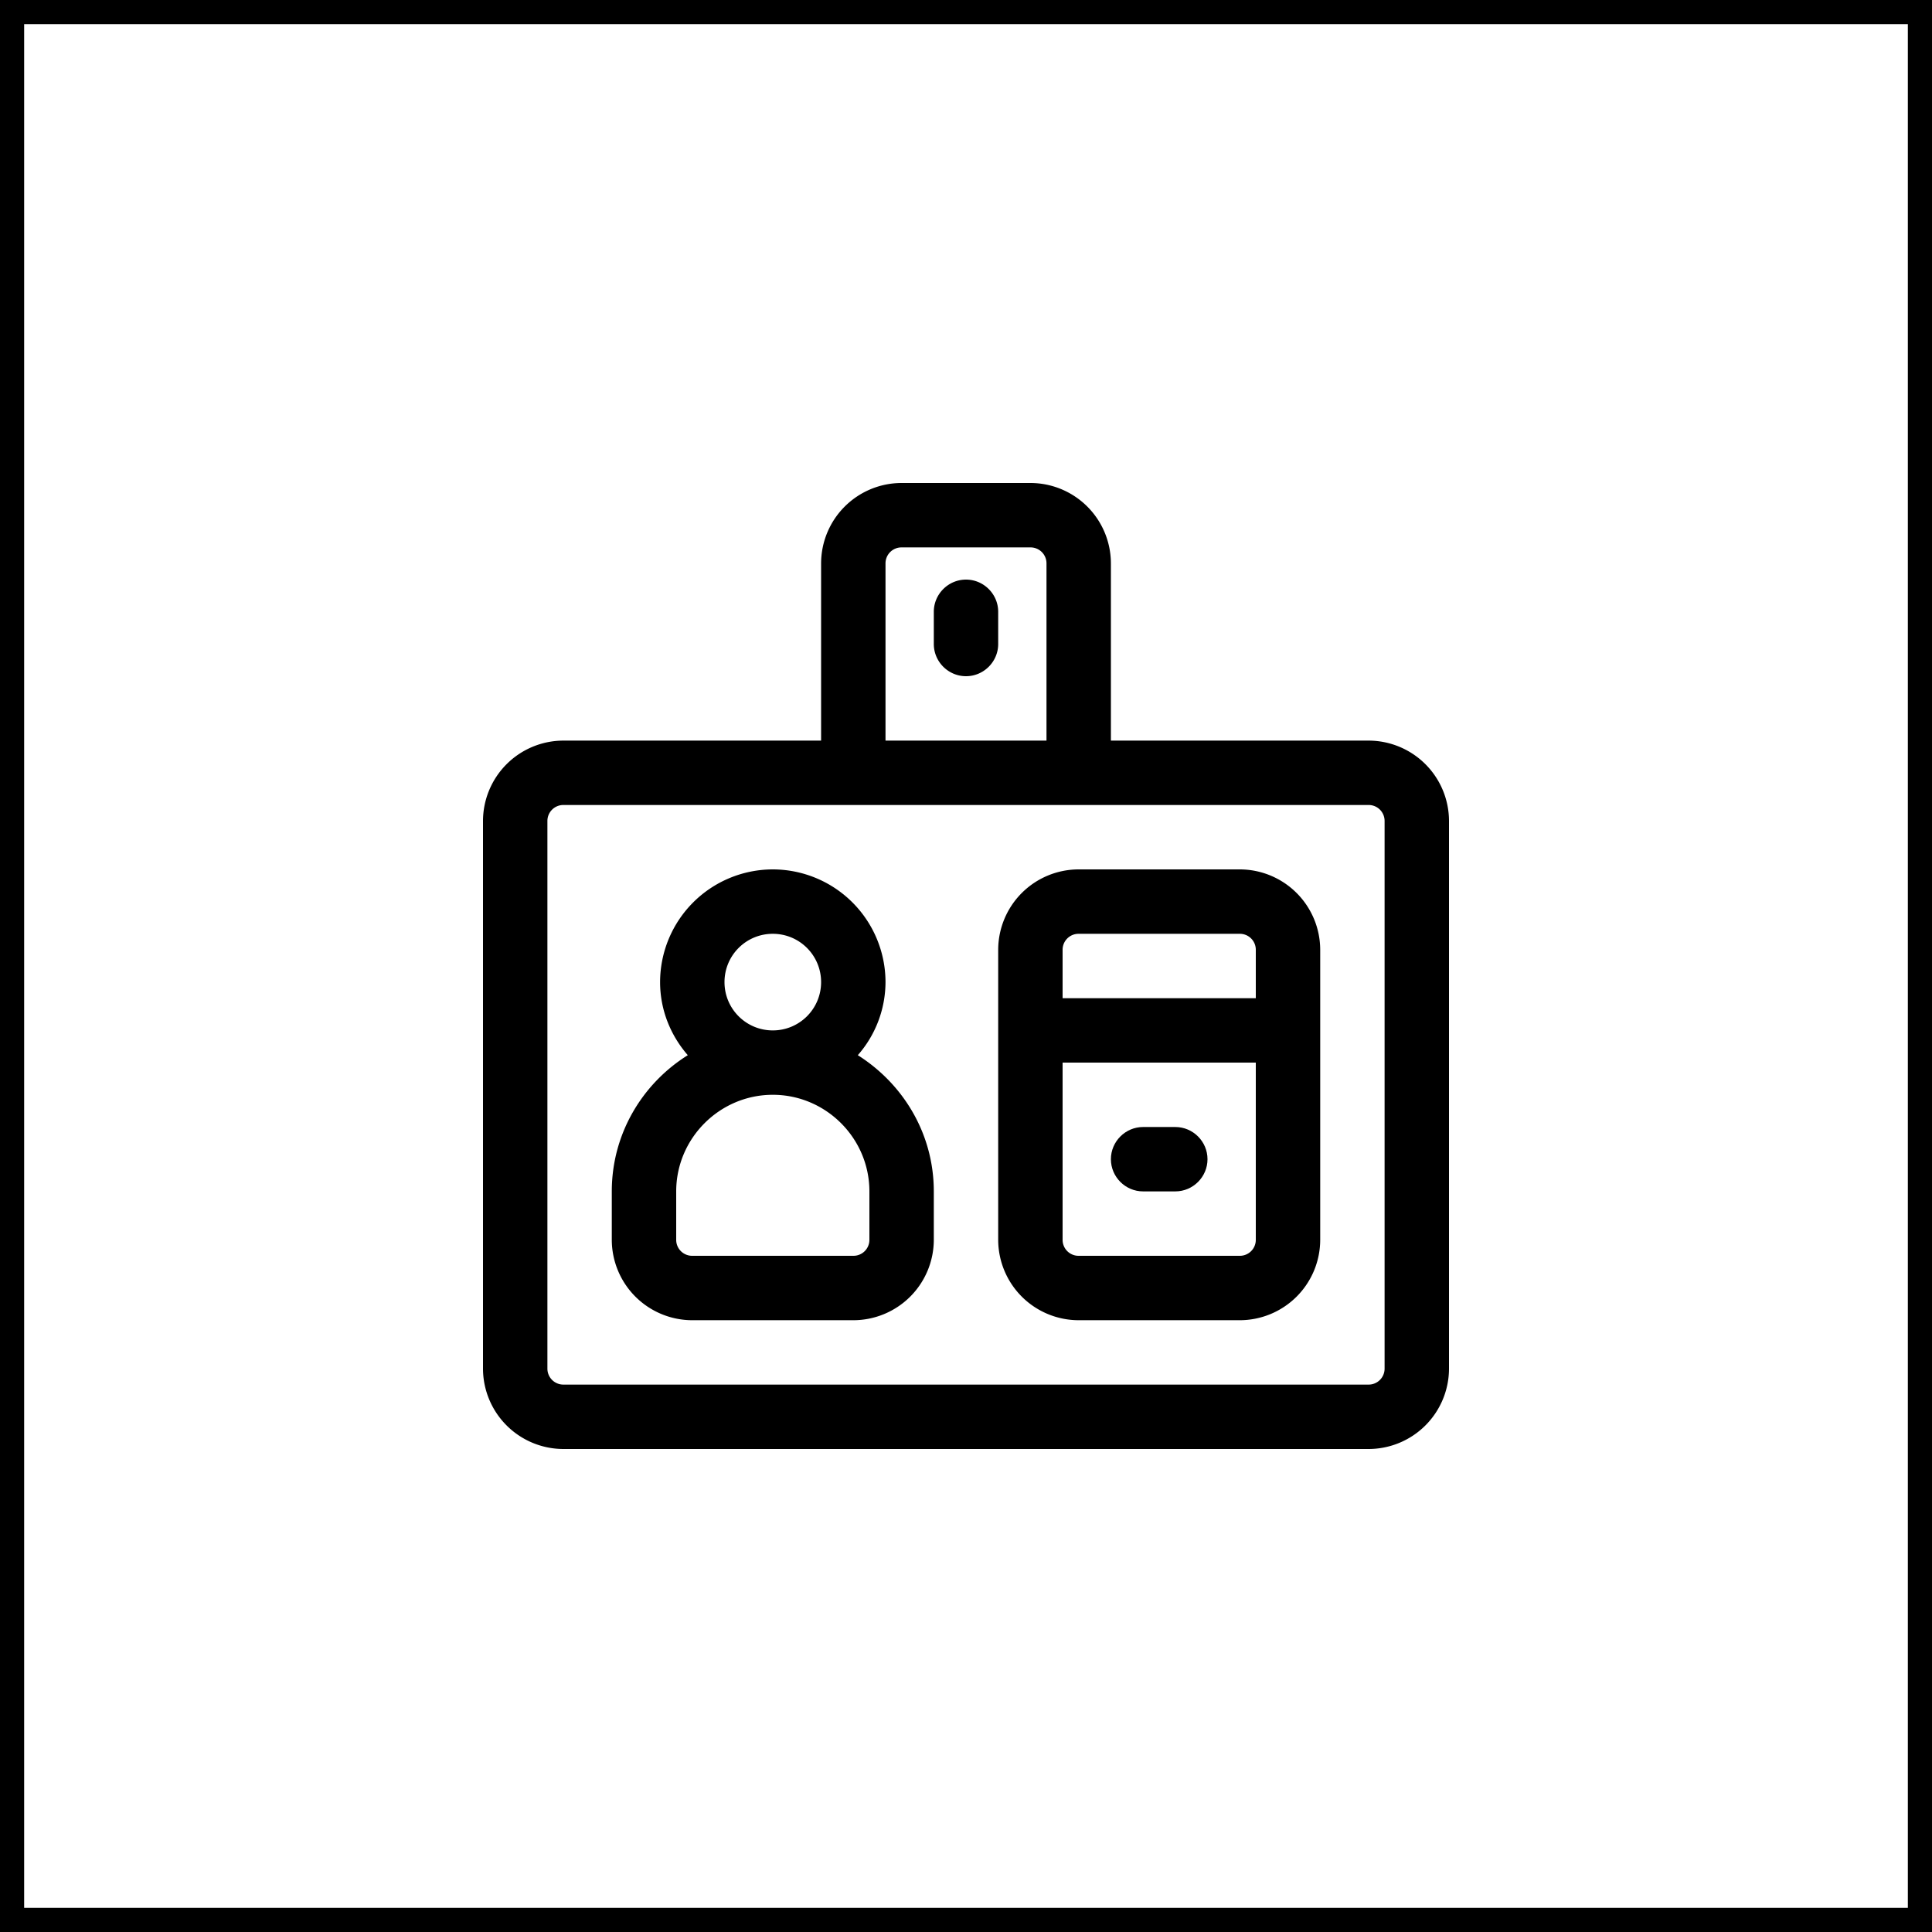
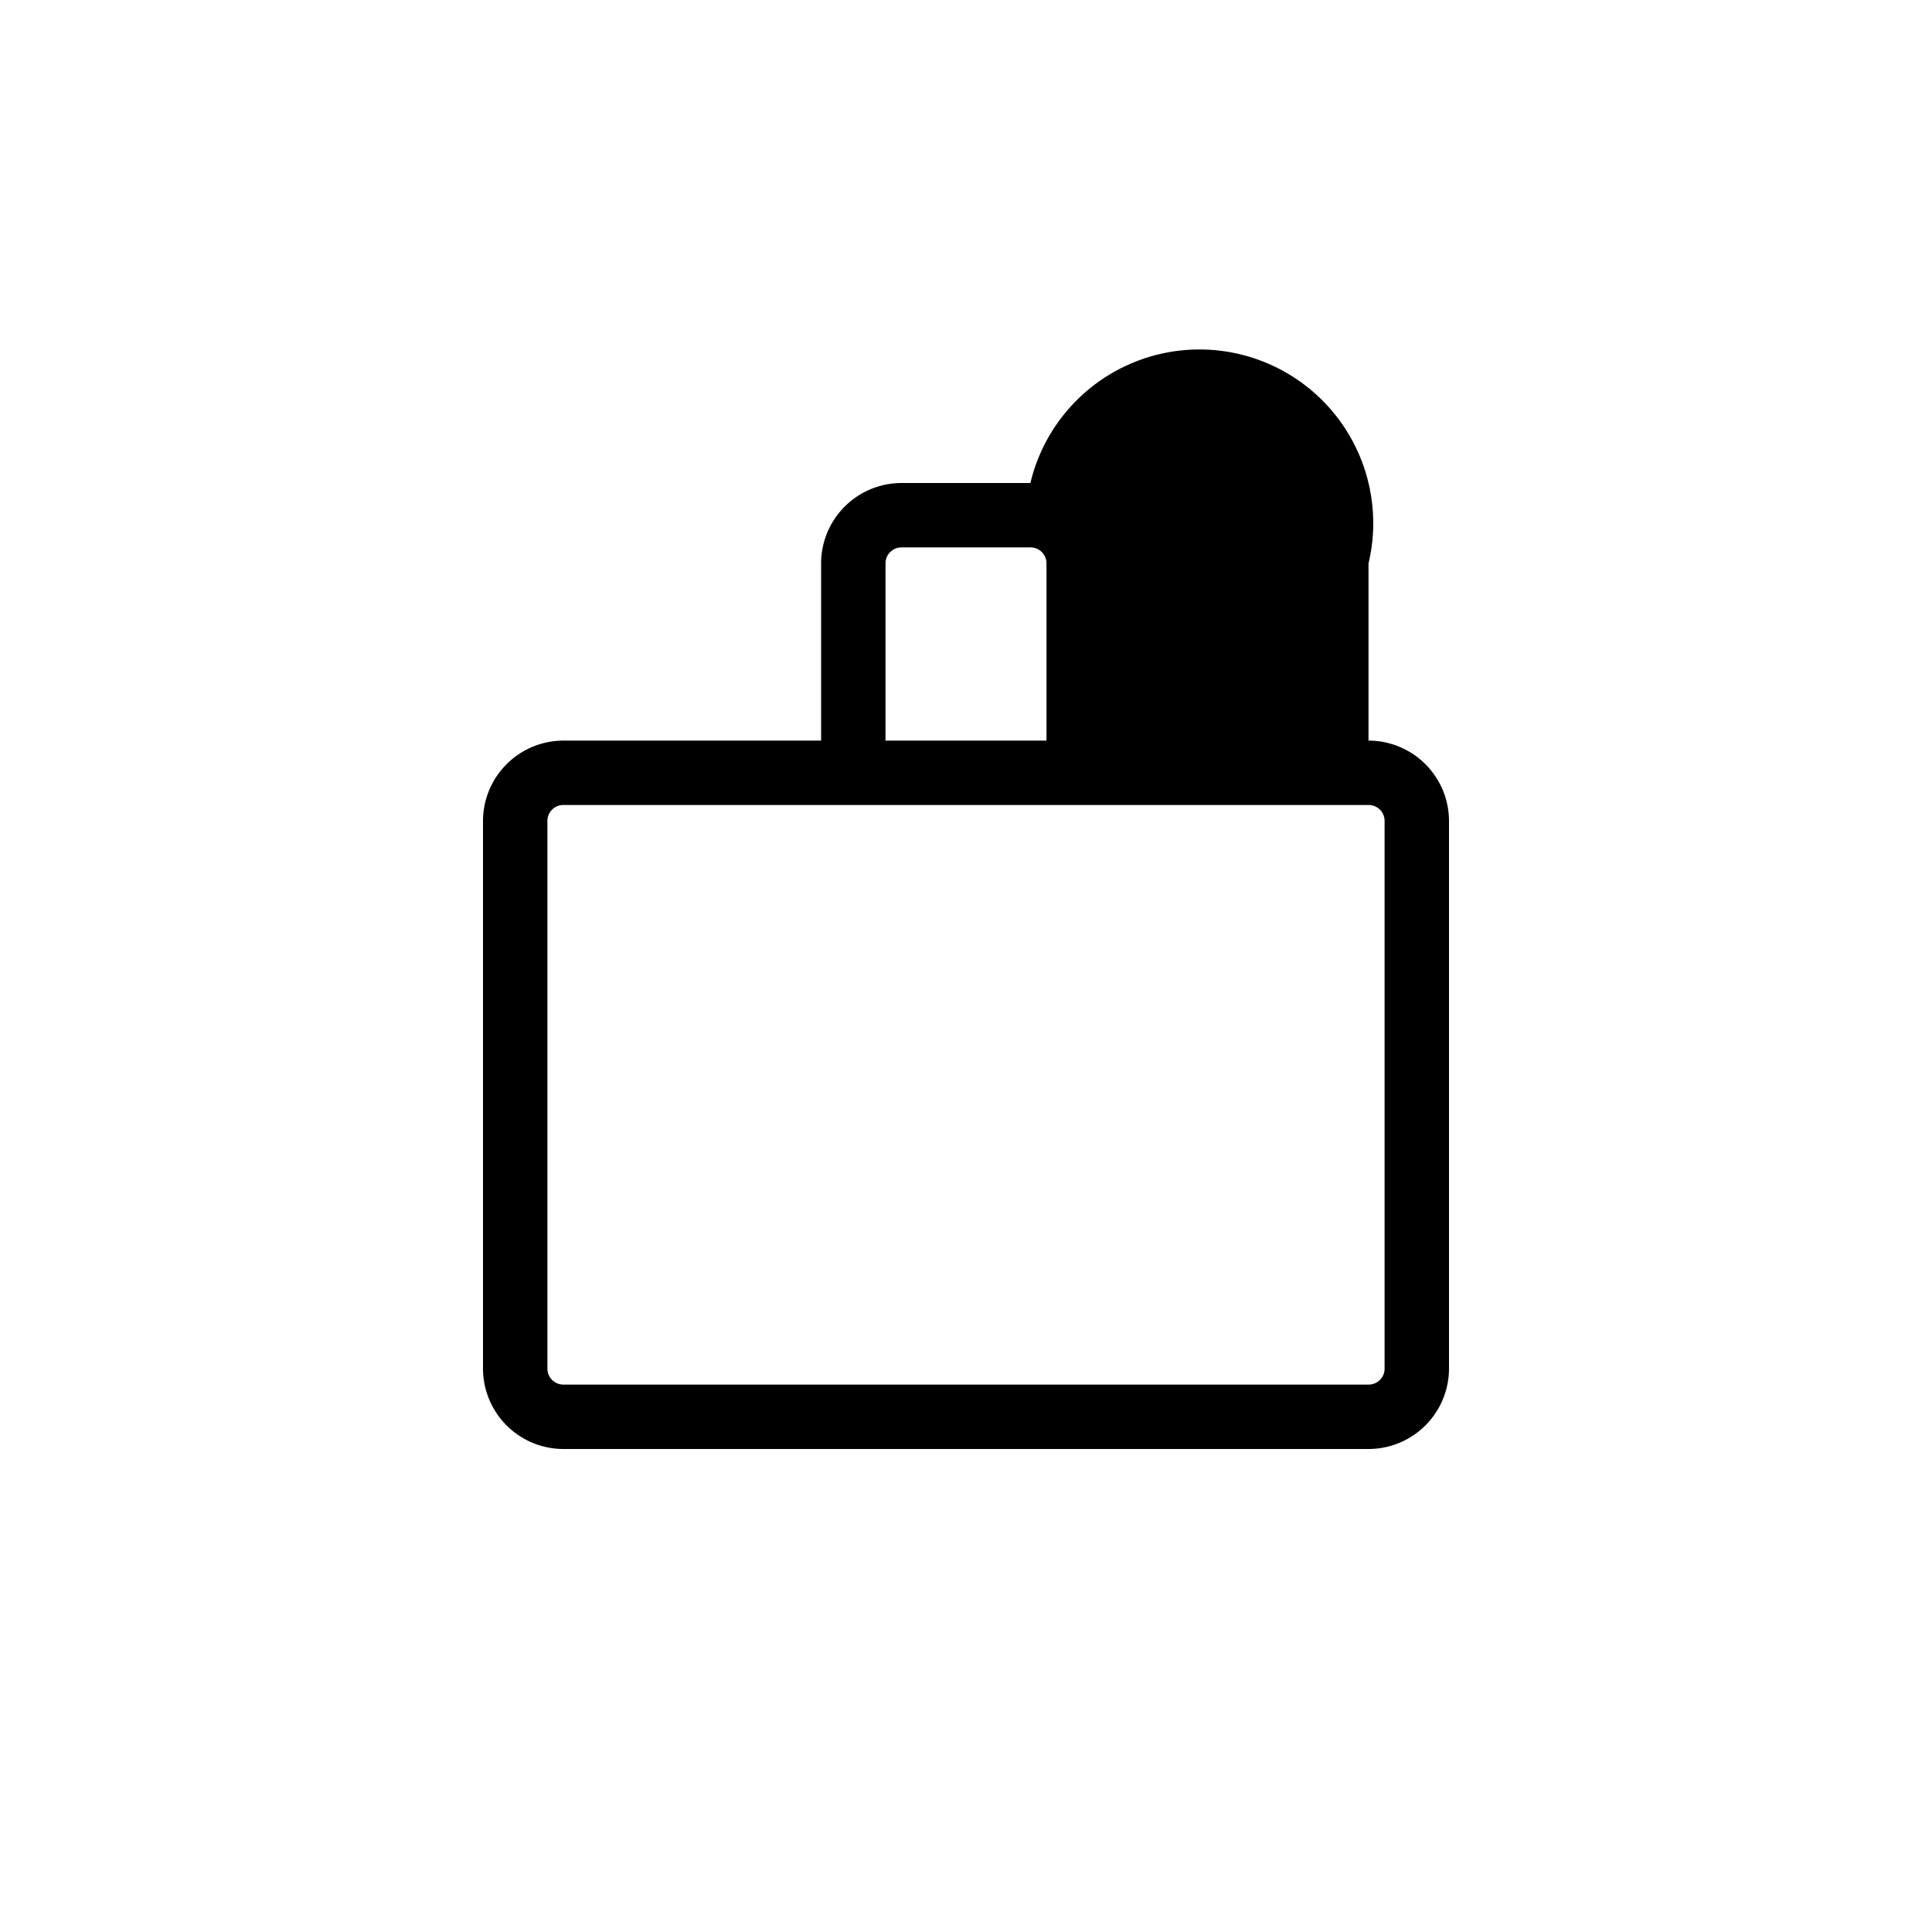
<svg xmlns="http://www.w3.org/2000/svg" width="80" height="80" fill="none">
-   <path stroke="#000" d="M.5.5h79v79H.5z" />
-   <path d="M56.667 30.667H46v-7.334A3.334 3.334 0 0 0 42.667 20h-5.334A3.334 3.334 0 0 0 34 23.333v7.334H23.333A3.334 3.334 0 0 0 20 34v22.667A3.334 3.334 0 0 0 23.333 60h33.334A3.334 3.334 0 0 0 60 56.667V34a3.334 3.334 0 0 0-3.333-3.333Zm-20-7.334a.66.66 0 0 1 .666-.666h5.334a.66.66 0 0 1 .666.666v7.334h-6.666v-7.334Zm20.666 33.334a.66.66 0 0 1-.666.666H23.333a.66.66 0 0 1-.666-.666V34a.66.66 0 0 1 .666-.667h33.334a.66.66 0 0 1 .666.667v22.667Z" fill="#000" />
-   <path d="M51.333 36h-6.666a3.335 3.335 0 0 0-3.334 3.333v12a3.335 3.335 0 0 0 3.334 3.334h6.666a3.335 3.335 0 0 0 3.334-3.334v-12A3.335 3.335 0 0 0 51.333 36Zm-6.666 2.667h6.666a.66.66 0 0 1 .667.666v2h-8v-2a.66.66 0 0 1 .667-.666ZM51.333 52h-6.666a.66.66 0 0 1-.667-.667V44h8v7.333a.66.66 0 0 1-.667.667ZM40 24c-.733 0-1.333.6-1.333 1.333v1.334c0 .733.6 1.333 1.333 1.333s1.333-.6 1.333-1.333v-1.334c0-.733-.6-1.333-1.333-1.333Zm-4.48 19.693a4.601 4.601 0 0 0 1.147-3.026A4.672 4.672 0 0 0 32 36a4.672 4.672 0 0 0-4.667 4.667c0 1.16.44 2.213 1.147 3.026-1.88 1.174-3.147 3.254-3.147 5.64v2a3.335 3.335 0 0 0 3.334 3.334h6.666a3.335 3.335 0 0 0 3.334-3.334v-2c0-2.386-1.267-4.453-3.147-5.64ZM30 40.667c0-1.107.893-2 2-2s2 .893 2 2c0 1.106-.893 2-2 2s-2-.894-2-2Zm6 10.666a.66.66 0 0 1-.667.667h-6.666a.66.66 0 0 1-.667-.667v-2c0-2.2 1.8-4 4-4s4 1.8 4 4v2Z" fill="#000" />
-   <path d="M48.667 46.667h-1.334c-.733 0-1.333.6-1.333 1.333s.6 1.333 1.333 1.333h1.334c.733 0 1.333-.6 1.333-1.333s-.6-1.333-1.333-1.333Z" fill="#000" />
+   <path d="M56.667 30.667v-7.334A3.334 3.334 0 0 0 42.667 20h-5.334A3.334 3.334 0 0 0 34 23.333v7.334H23.333A3.334 3.334 0 0 0 20 34v22.667A3.334 3.334 0 0 0 23.333 60h33.334A3.334 3.334 0 0 0 60 56.667V34a3.334 3.334 0 0 0-3.333-3.333Zm-20-7.334a.66.66 0 0 1 .666-.666h5.334a.66.66 0 0 1 .666.666v7.334h-6.666v-7.334Zm20.666 33.334a.66.66 0 0 1-.666.666H23.333a.66.66 0 0 1-.666-.666V34a.66.66 0 0 1 .666-.667h33.334a.66.66 0 0 1 .666.667v22.667Z" fill="#000" />
</svg>